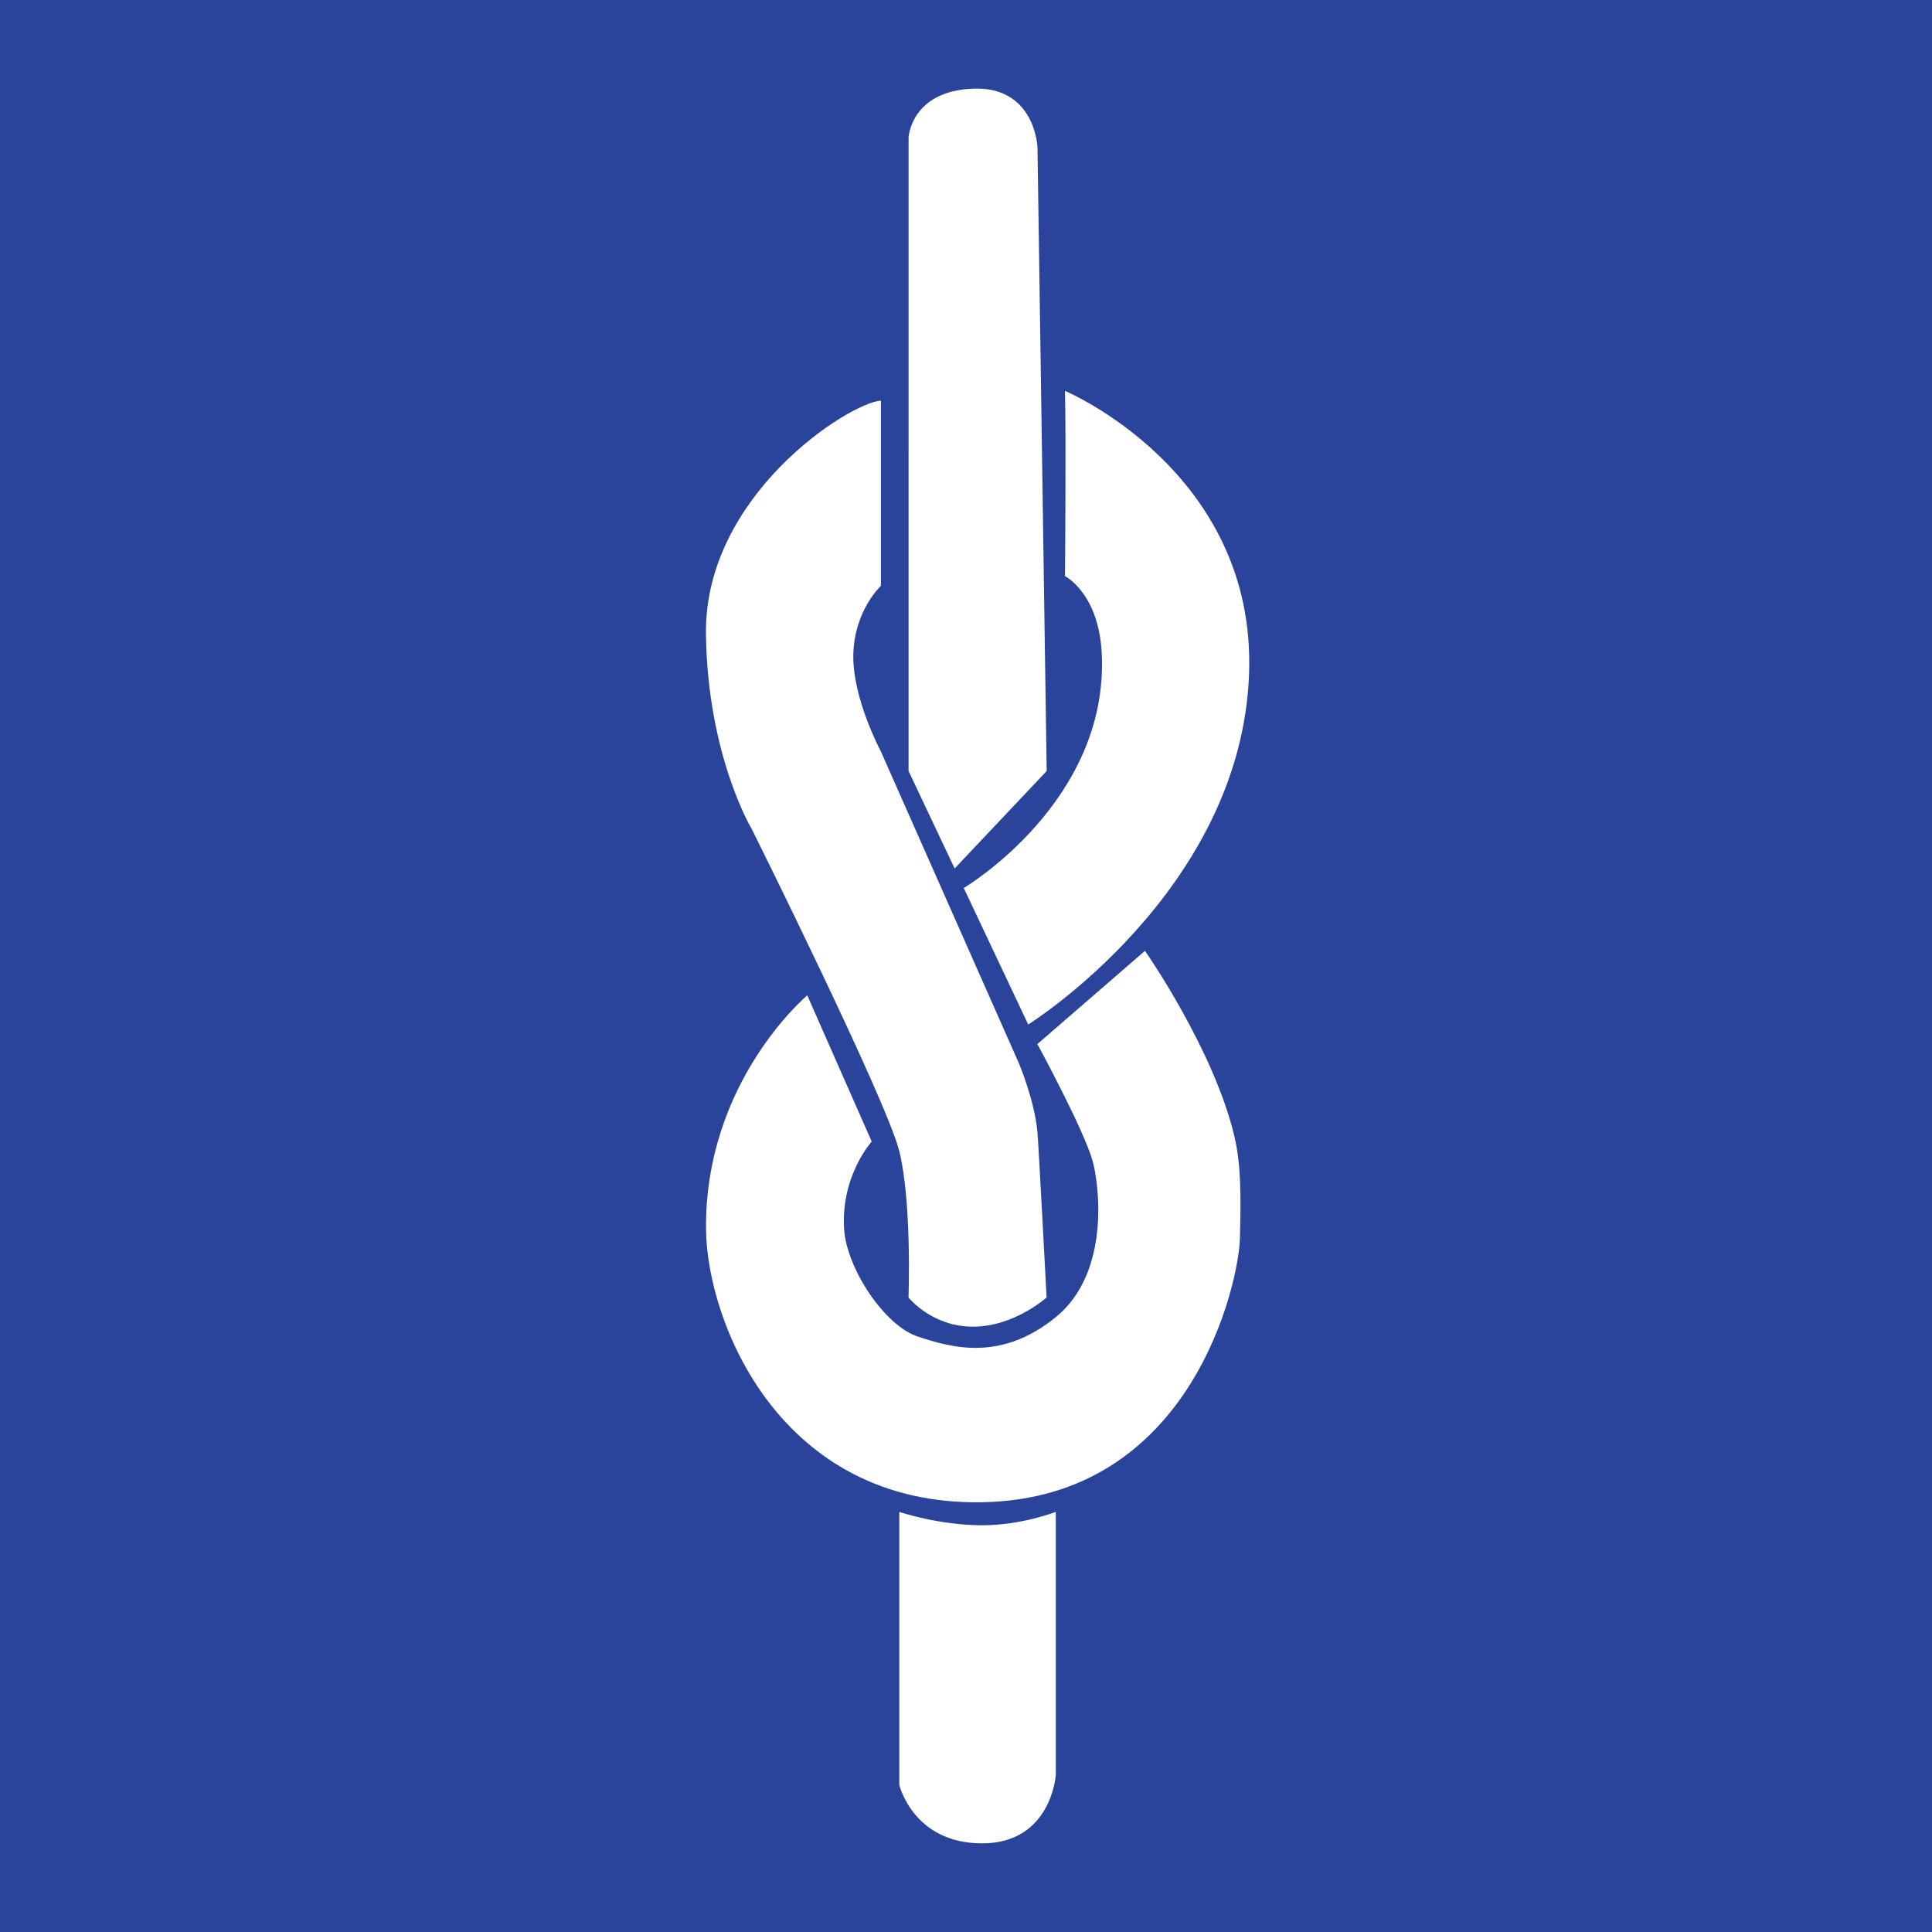
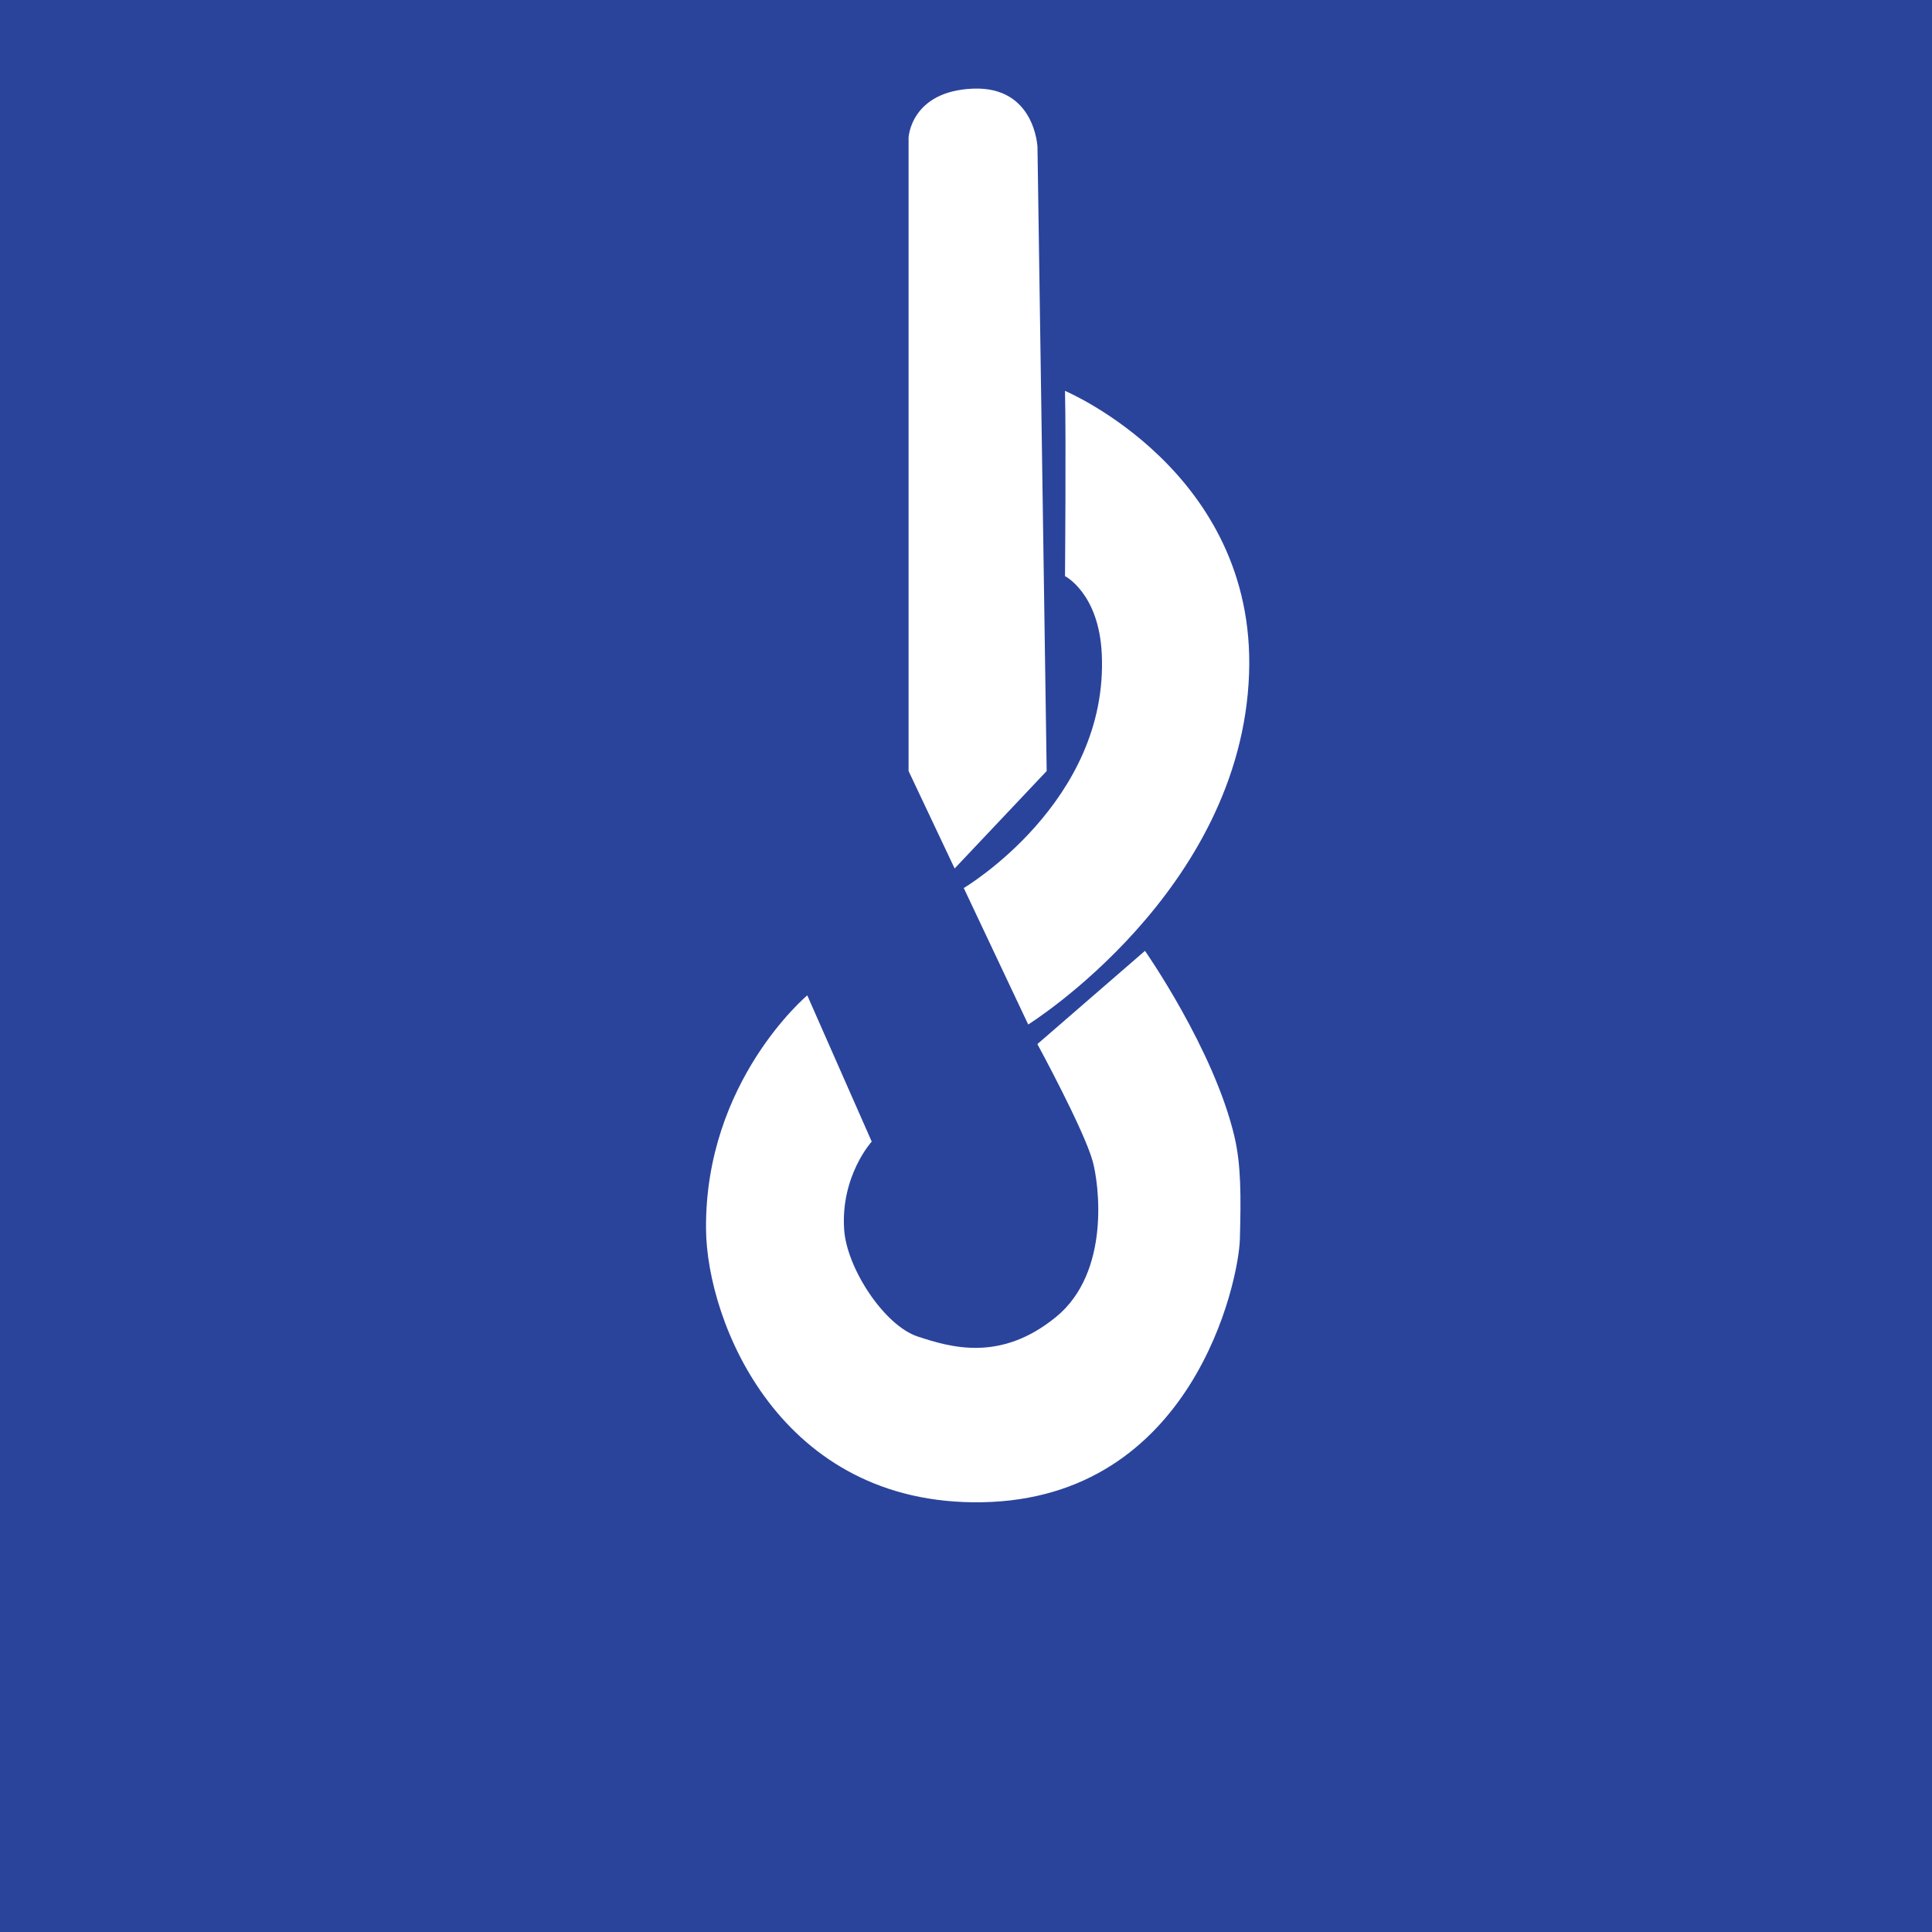
<svg xmlns="http://www.w3.org/2000/svg" version="1.1" width="250" height="250">
  <rect width="100%" height="100%" fill="#808080" stroke="none" />
  <svg id="SvgjsSvg1006" data-name="Layer 1" viewBox="0 0 250 250">
    <defs>
      <style>
      .cls-1 {
        fill: #fff;
        fill-rule: evenodd;
      }

      .cls-2 {
        fill: #2a449c;
      }
    </style>
    </defs>
    <rect class="cls-2" x="-1.77" y="-1.49" width="253.2" height="253.2" />
    <path class="cls-1" d="M117.57,17.78s.3-5.99,8.34-6.31c8.04-.32,8.34,7.57,8.34,7.57l1.19,80.73-11.91,12.61-5.96-12.61V17.78Z" />
-     <path class="cls-1" d="M113.99,51.84v23.97s-3.42,3.15-3.57,8.83c-.15,5.68,3.57,12.61,3.57,12.61l17.87,40.37s1.99,4.71,2.38,8.83c.15,1.61,1.19,21.44,1.19,21.44,0,0-4.17,3.78-9.53,3.78s-8.34-3.78-8.34-3.78c0,0,.45-12.3-1.19-18.92-1.64-6.62-19.06-41.63-19.06-41.63,0,0-5.73-9.46-5.96-25.23-.26-17.97,18.46-29.96,22.63-30.27Z" />
    <path class="cls-1" d="M134.24,135.1l13.92-12.06s8.94,12.78,11.58,24.05c.86,3.68.85,7.72.7,13.24-.15,5.52-6.11,33.58-33.35,34.06-26.2.46-35.62-23.34-35.73-35.32-.18-19.15,13.1-30.27,13.1-30.27l8.34,18.92s-4.02,4.41-3.57,11.35c.32,5.04,5.21,12.46,9.53,13.88,4.32,1.42,10.72,3.31,17.87-2.52,7.15-5.83,5.55-17.36,4.76-20.18-1.13-4.07-7.15-15.14-7.15-15.14Z" />
    <path class="cls-1" d="M137.81,50.58c.15,6.31,0,23.97,0,23.97,0,0,4.4,2.22,4.76,10.09.89,19.17-17.86,30.27-17.86,30.27l8.34,17.66s27.59-17.2,28.58-45.41c.92-26.17-23.82-36.58-23.82-36.58Z" />
-     <path class="cls-1" d="M116.37,195.64s5.08,1.73,10.74,1.73c5.06,0,9.51-1.73,9.51-1.73v34.06s-.59,8.83-9.53,8.83-10.72-7.57-10.72-7.57v-35.32Z" />
  </svg>
  <style>@media (prefers-color-scheme: light) { :root { filter: none; } }
@media (prefers-color-scheme: dark) { :root { filter: none; } }
</style>
</svg>